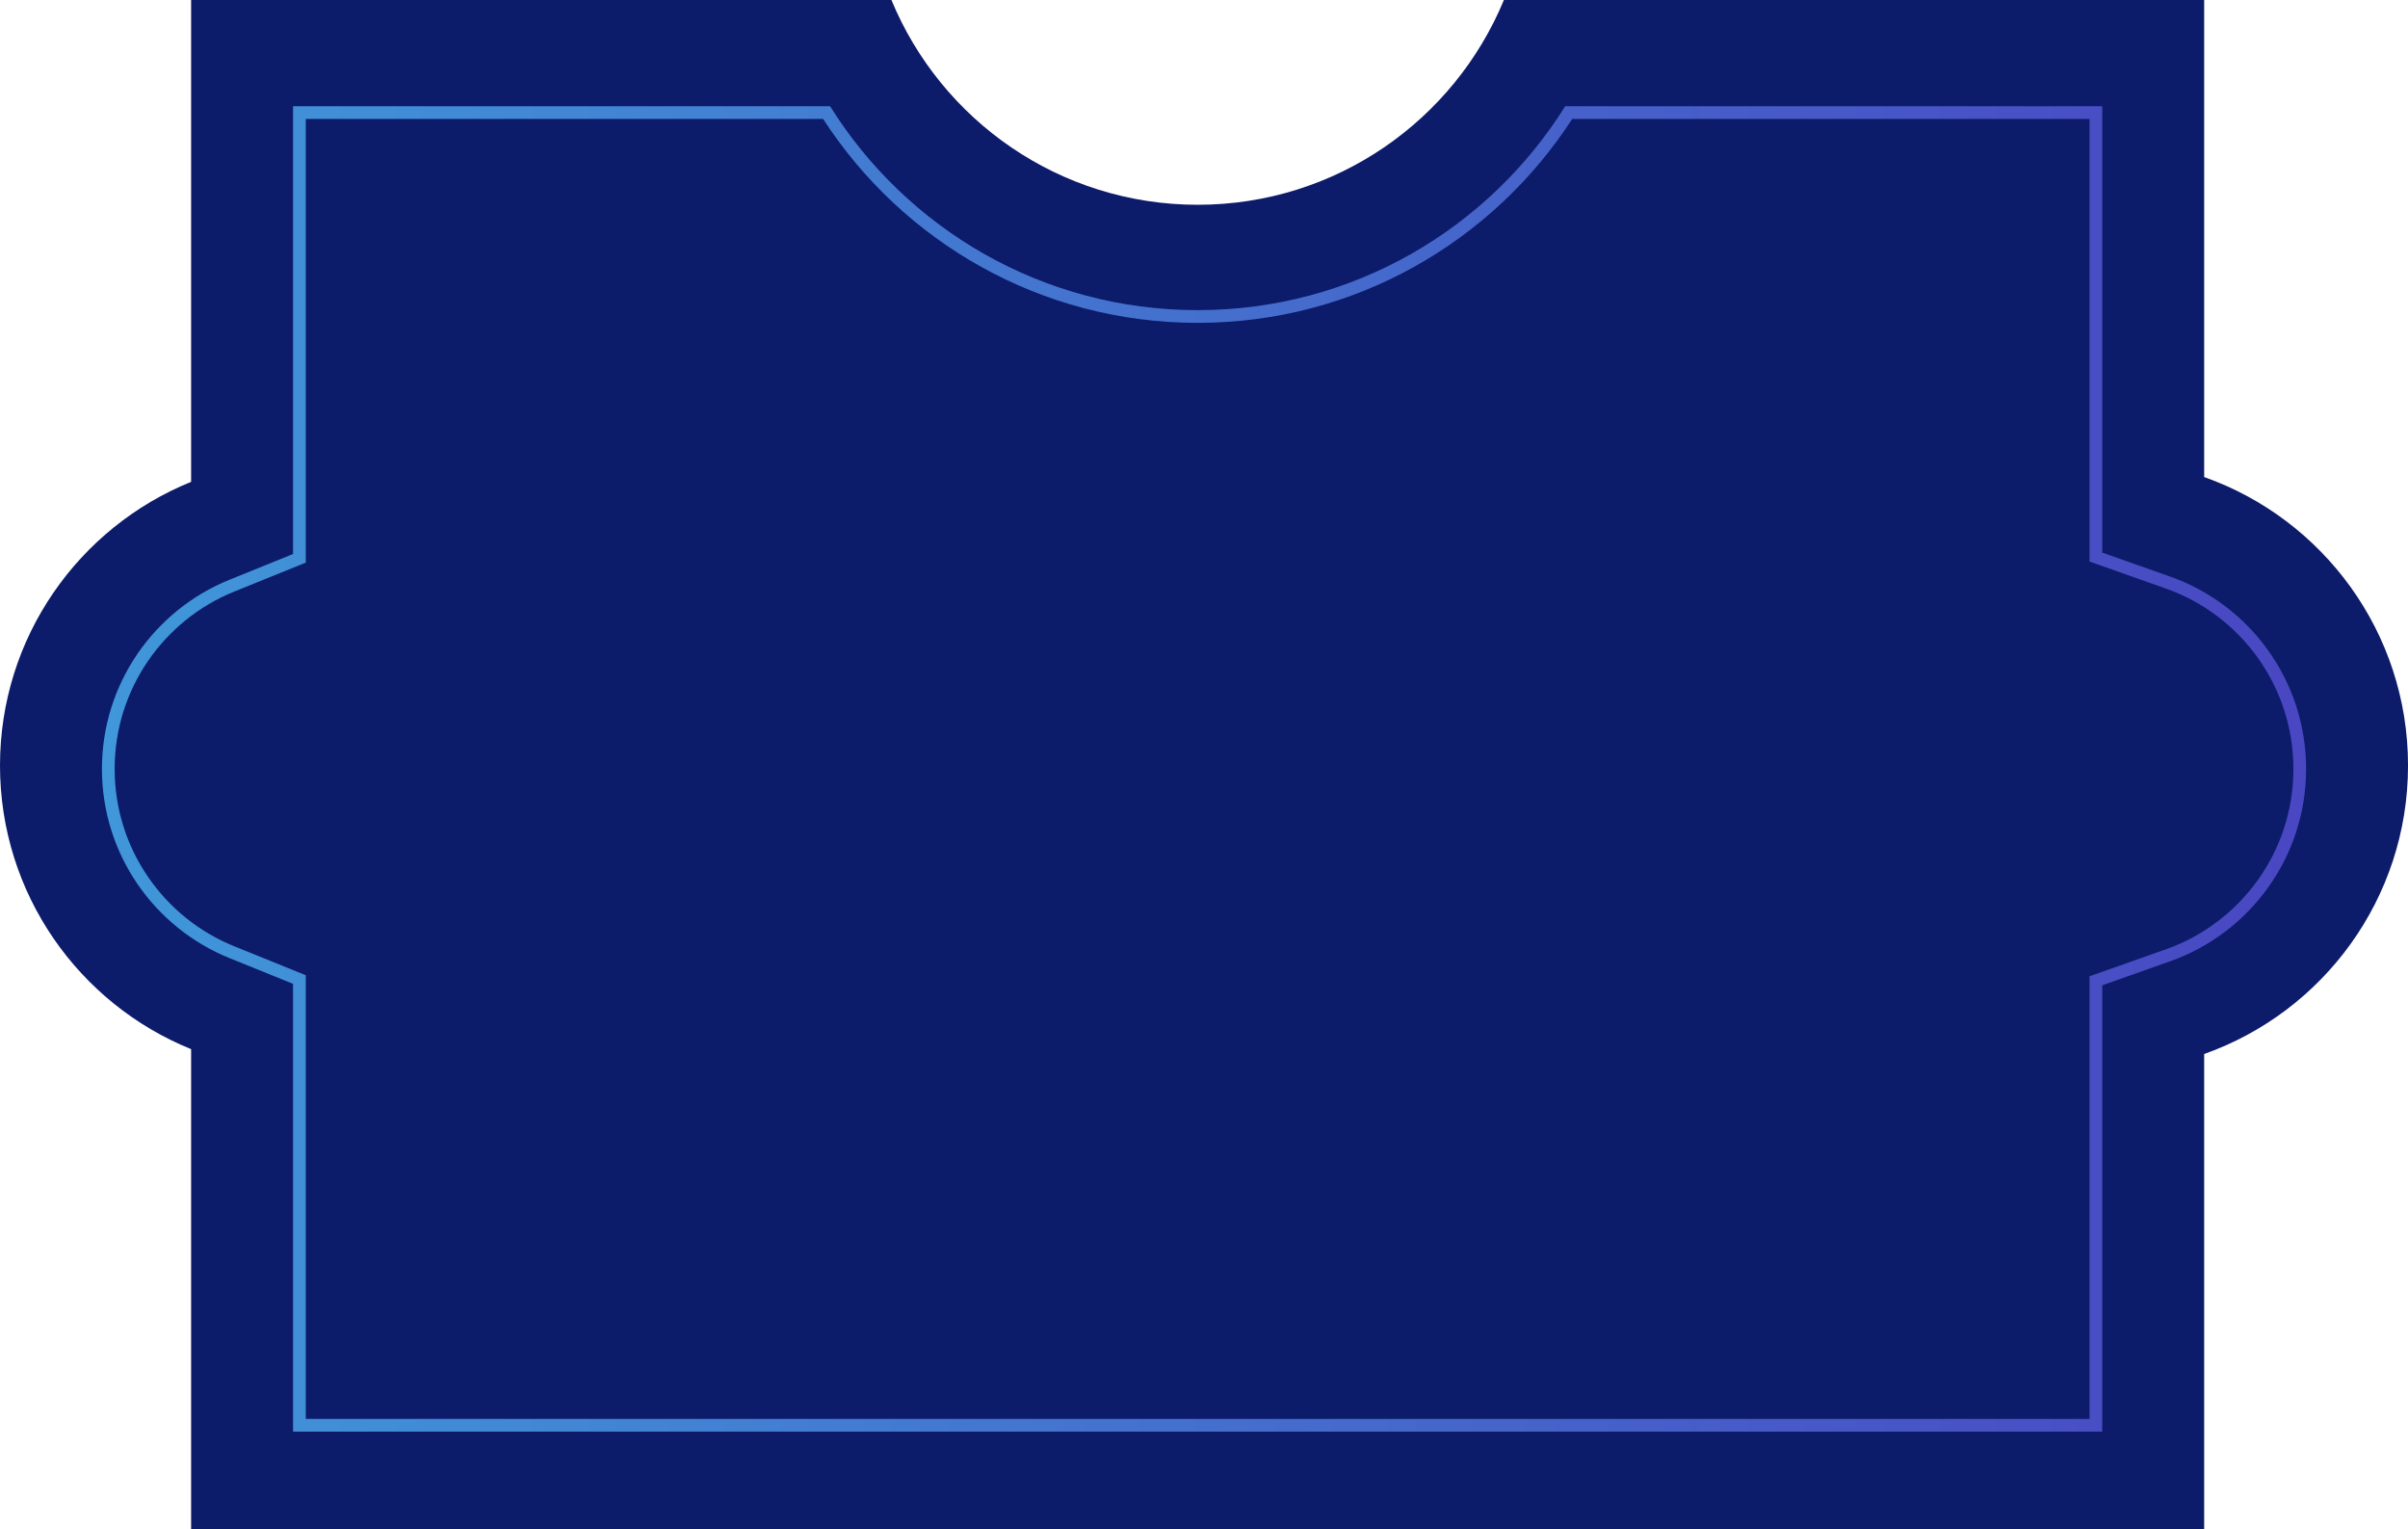
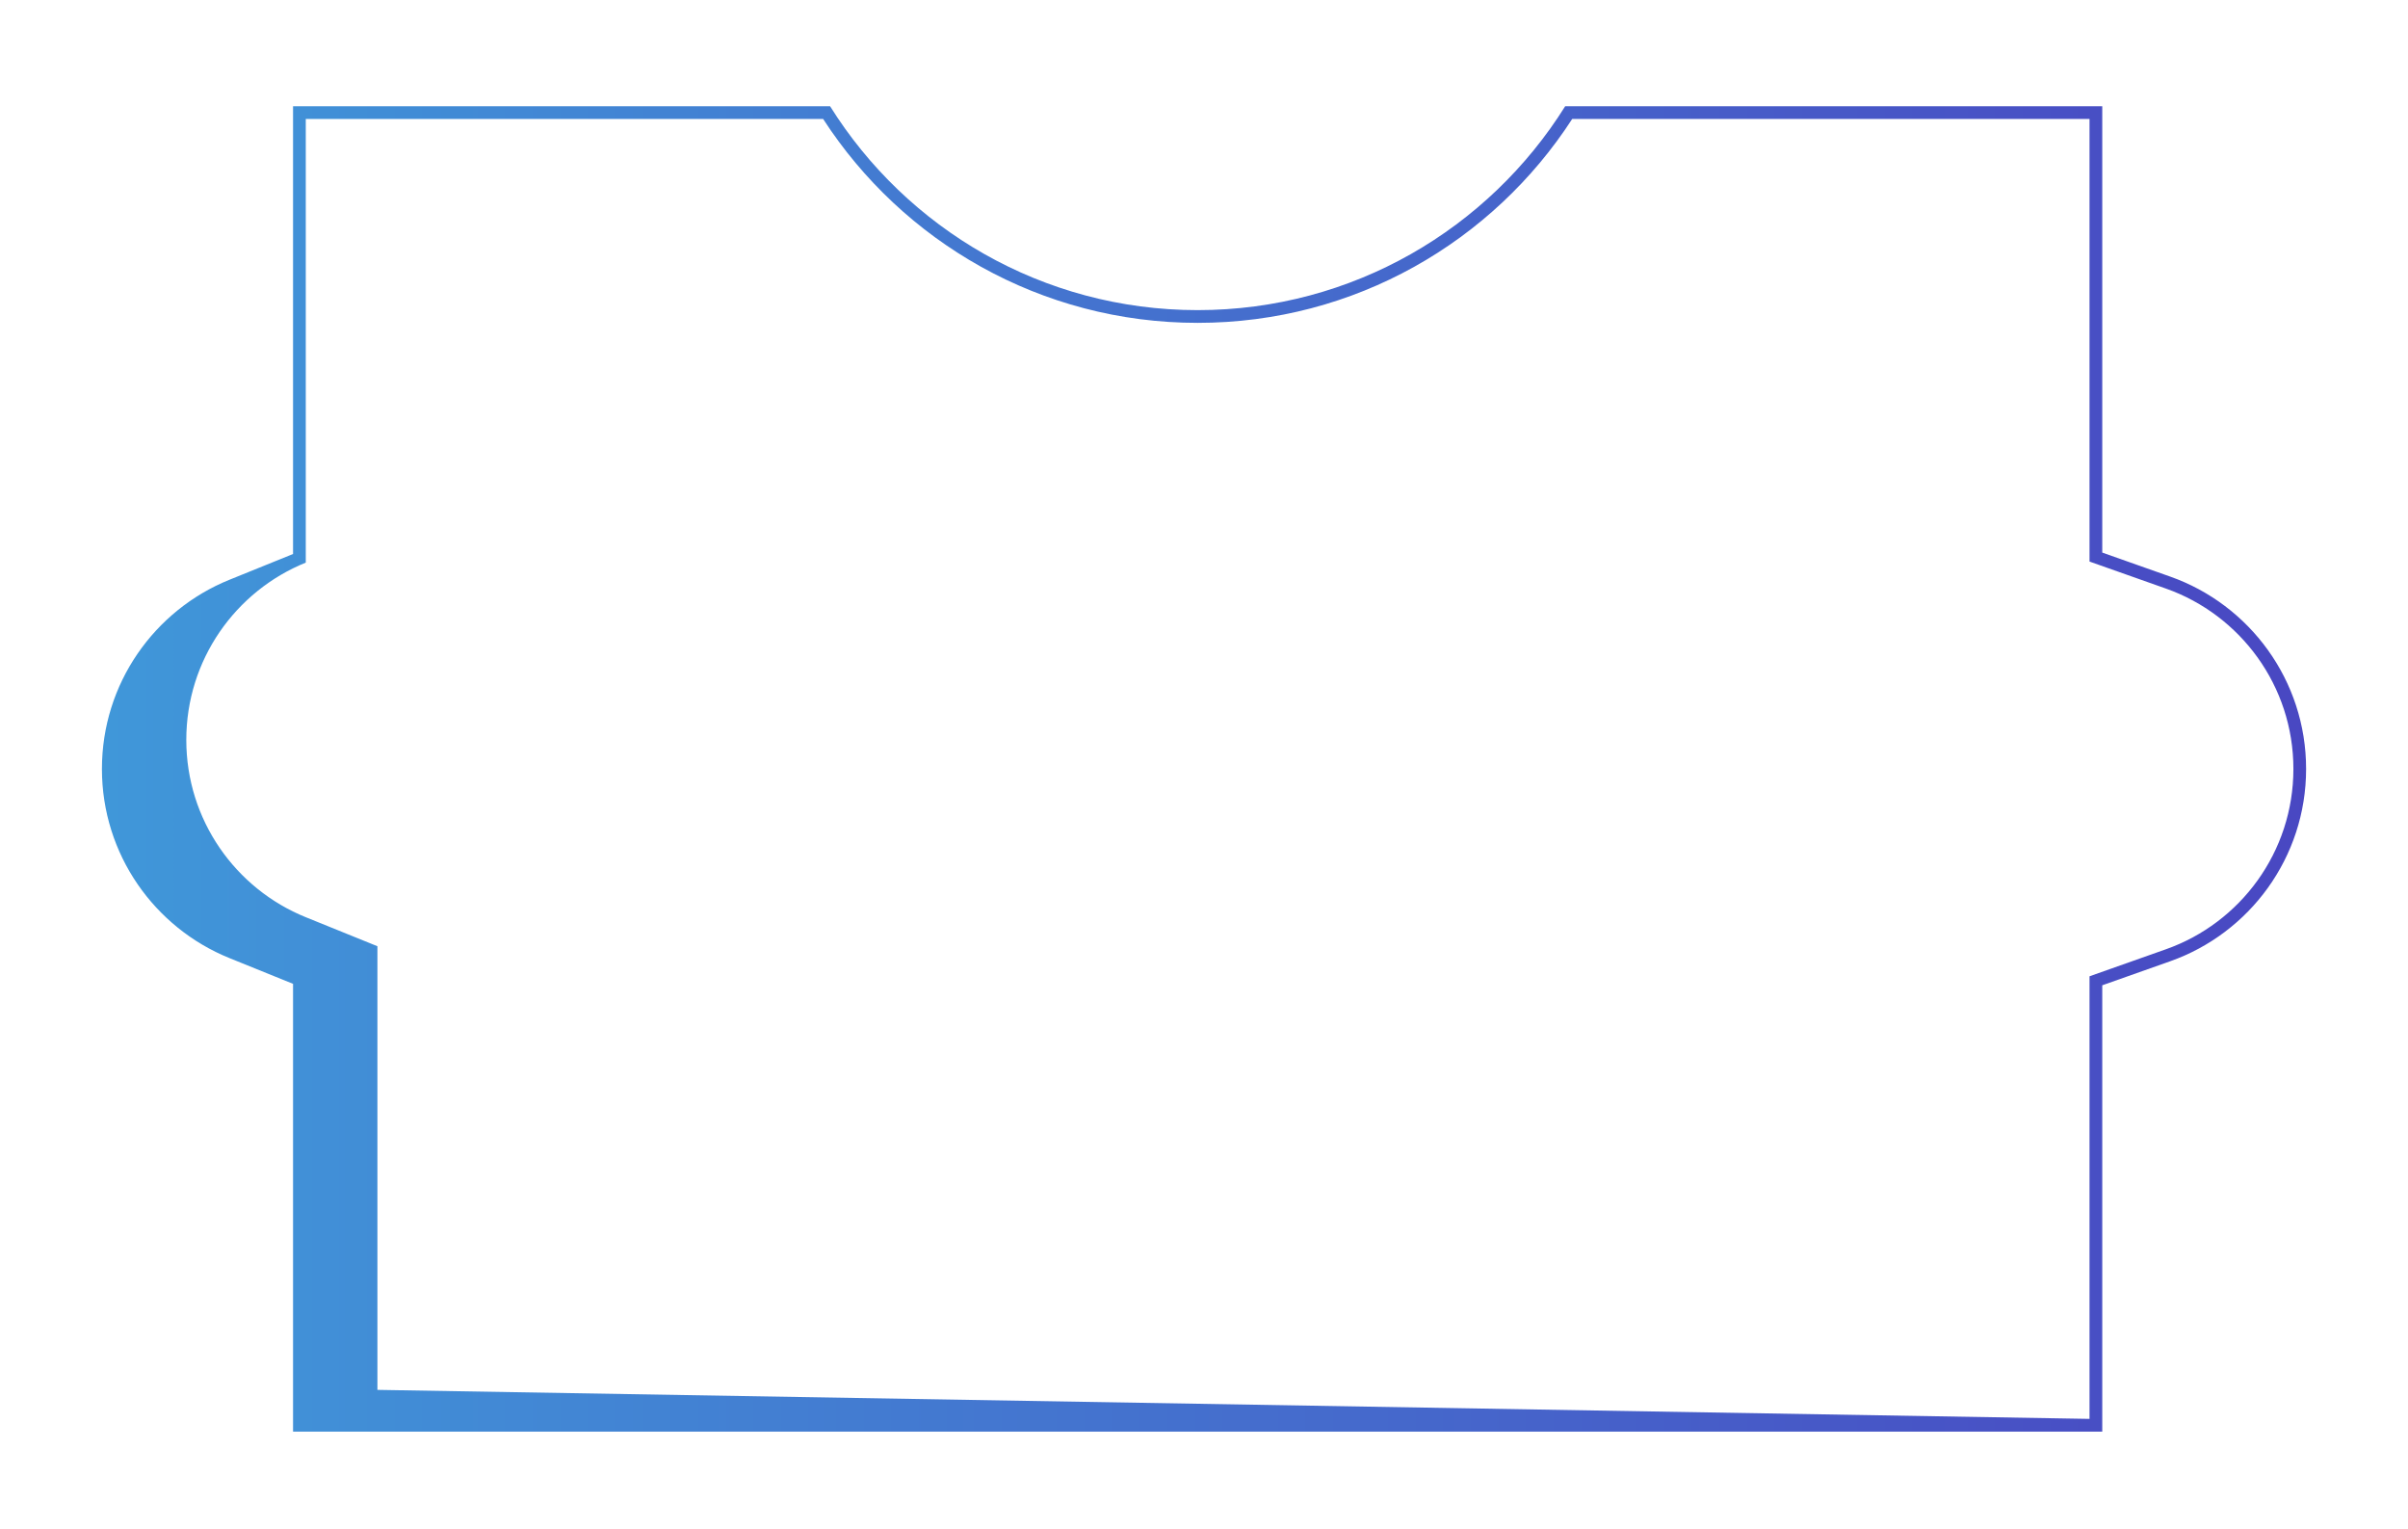
<svg xmlns="http://www.w3.org/2000/svg" xmlns:ns1="http://www.inkscape.org/namespaces/inkscape" xmlns:ns2="http://sodipodi.sourceforge.net/DTD/sodipodi-0.dtd" width="313.15" height="198.83" viewBox="0 0 82.854 52.607" version="1.1" id="svg1642" ns1:version="1.1.1 (c3084ef, 2021-09-22)" ns2:docname="8.svg">
  <ns2:namedview id="namedview1644" pagecolor="#ffffff" bordercolor="#666666" borderopacity="1.0" ns1:pageshadow="2" ns1:pageopacity="0.0" ns1:pagecheckerboard="0" ns1:document-units="mm" showgrid="false" units="px" ns1:zoom="1.6730892" ns1:cx="123.12553" ns1:cy="105.79232" ns1:window-width="1618" ns1:window-height="814" ns1:window-x="206" ns1:window-y="142" ns1:window-maximized="0" ns1:current-layer="layer1" width="261.79px" />
  <defs id="defs1639">
    <linearGradient id="paint8_linear_212_484" x1="0.255" y1="86.416" x2="262.046" y2="86.416" gradientUnits="userSpaceOnUse" gradientTransform="matrix(0.265,0,0,0.265,35.077,11.695)">
      <stop stop-color="#D438D8" id="stop293" />
      <stop offset="1" stop-color="#DB3D3B" id="stop295" />
    </linearGradient>
    <linearGradient id="paint7_linear_212_484" x1="265.36" y1="86.416" x2="500.64" y2="86.415" gradientUnits="userSpaceOnUse" gradientTransform="matrix(0.265,0,0,0.265,-66.703,3.439)">
      <stop stop-color="#DB3D3A" id="stop288" />
      <stop offset="1" stop-color="#FF7918" id="stop290" />
    </linearGradient>
    <linearGradient id="paint6_linear_212_484" x1="765.745" y1="86.416" x2="503.954" y2="86.416" gradientUnits="userSpaceOnUse" gradientTransform="matrix(0.265,0,0,0.265,-129.831,3.439)">
      <stop stop-color="#FFBE1D" id="stop283" />
      <stop offset="1" stop-color="#F96134" id="stop285" />
    </linearGradient>
    <linearGradient id="paint5_linear_212_484" x1="0.255" y1="293.529" x2="262.046" y2="293.529" gradientUnits="userSpaceOnUse" gradientTransform="matrix(0.265,0,0,0.265,3.57,-41.095)">
      <stop stop-color="#08A86E" id="stop278" />
      <stop offset="1" stop-color="#47ACC2" id="stop280" />
    </linearGradient>
    <linearGradient id="paint4_linear_212_484" x1="494.013" y1="282.759" x2="290.213" y2="282.759" gradientUnits="userSpaceOnUse" gradientTransform="matrix(0.265,0,0,0.265,-60.851,-59.496)">
      <stop stop-color="#47C2B4" id="stop273" />
      <stop offset="1" stop-color="#47AAC3" id="stop275" />
    </linearGradient>
    <linearGradient id="paint3_linear_212_484" x1="765.745" y1="282.759" x2="502.297" y2="282.759" gradientUnits="userSpaceOnUse" gradientTransform="matrix(0.265,0,0,0.265,-129.612,-43.03)">
      <stop stop-color="#A6E06B" id="stop268" />
      <stop offset="1" stop-color="#36A0A7" id="stop270" />
    </linearGradient>
    <linearGradient id="paint2_linear_212_484" x1="0.255" y1="495.671" x2="235.536" y2="495.671" gradientUnits="userSpaceOnUse" gradientTransform="matrix(0.265,0,0,0.265,4.388,-101.379)">
      <stop stop-color="#2082DD" id="stop263" />
      <stop offset="1" stop-color="#4399D8" id="stop265" />
    </linearGradient>
    <linearGradient id="paint1_linear_212_484" x1="240.506" y1="506.496" x2="527.151" y2="506.496" gradientUnits="userSpaceOnUse" gradientTransform="matrix(0.265,0,0,0.265,-24.224,-102.642)">
      <stop stop-color="#4097D9" id="stop258" />
      <stop offset="1" stop-color="#4947C2" id="stop260" />
    </linearGradient>
  </defs>
  <g ns1:label="Слой 1" ns1:groupmode="layer" id="layer1">
    <g id="g4360" transform="translate(-35.903,-0.739)">
      <g id="g4355">
-         <path fill-rule="evenodd" clip-rule="evenodd" d="m 66.575,0.739 c 1.711,4.135 5.784,7.044 10.537,7.044 4.753,0 8.826,-2.909 10.537,-7.044 H 111.744 V 17.149 c 4.086,1.444 7.014,5.342 7.014,9.923 0,4.581 -2.928,8.478 -7.014,9.923 V 53.345 H 42.479 V 36.828 c -3.856,-1.561 -6.576,-5.341 -6.576,-9.757 0,-4.416 2.72,-8.196 6.576,-9.757 V 0.739 Z" fill="#0c1b6a" id="path11" style="stroke-width:0.265" />
-       </g>
-       <path fill-rule="evenodd" clip-rule="evenodd" d="M 108.237,19.747 V 4.393 H 89.758 c -2.631,4.208 -7.308,7.014 -12.647,7.014 -5.338,0 -10.015,-2.806 -12.647,-7.014 H 45.986 V 19.796 l -2.191,0.887 c -2.577,1.043 -4.385,3.567 -4.385,6.506 0,2.938 1.808,5.463 4.385,6.506 l 2.191,0.887 v 15.404 h 62.251 v -15.354 l 2.338,-0.827 c 2.729,-0.964 4.676,-3.567 4.676,-6.616 0,-3.049 -1.947,-5.652 -4.676,-6.616 z m -0.438,29.8 V 34.322 l 2.631,-0.93 c 2.559,-0.904 4.384,-3.345 4.384,-6.203 0,-2.857 -1.825,-5.298 -4.384,-6.203 l -2.631,-0.93 V 4.831 H 89.999 c -2.731,4.216 -7.479,7.014 -12.887,7.014 -5.408,0 -10.157,-2.798 -12.887,-7.014 H 46.424 V 20.092 l -2.465,0.998 c -2.417,0.978 -4.111,3.345 -4.111,6.099 0,2.754 1.694,5.121 4.111,6.099 l 2.465,0.998 v 15.261 z" fill="url(#paint1_linear_212_484)" id="path233" style="fill:url(#paint1_linear_212_484);stroke-width:0.265" />
+         </g>
+       <path fill-rule="evenodd" clip-rule="evenodd" d="M 108.237,19.747 V 4.393 H 89.758 c -2.631,4.208 -7.308,7.014 -12.647,7.014 -5.338,0 -10.015,-2.806 -12.647,-7.014 H 45.986 V 19.796 l -2.191,0.887 c -2.577,1.043 -4.385,3.567 -4.385,6.506 0,2.938 1.808,5.463 4.385,6.506 l 2.191,0.887 v 15.404 h 62.251 v -15.354 l 2.338,-0.827 c 2.729,-0.964 4.676,-3.567 4.676,-6.616 0,-3.049 -1.947,-5.652 -4.676,-6.616 z m -0.438,29.8 V 34.322 l 2.631,-0.93 c 2.559,-0.904 4.384,-3.345 4.384,-6.203 0,-2.857 -1.825,-5.298 -4.384,-6.203 l -2.631,-0.93 V 4.831 H 89.999 c -2.731,4.216 -7.479,7.014 -12.887,7.014 -5.408,0 -10.157,-2.798 -12.887,-7.014 H 46.424 V 20.092 c -2.417,0.978 -4.111,3.345 -4.111,6.099 0,2.754 1.694,5.121 4.111,6.099 l 2.465,0.998 v 15.261 z" fill="url(#paint1_linear_212_484)" id="path233" style="fill:url(#paint1_linear_212_484);stroke-width:0.265" />
    </g>
  </g>
</svg>